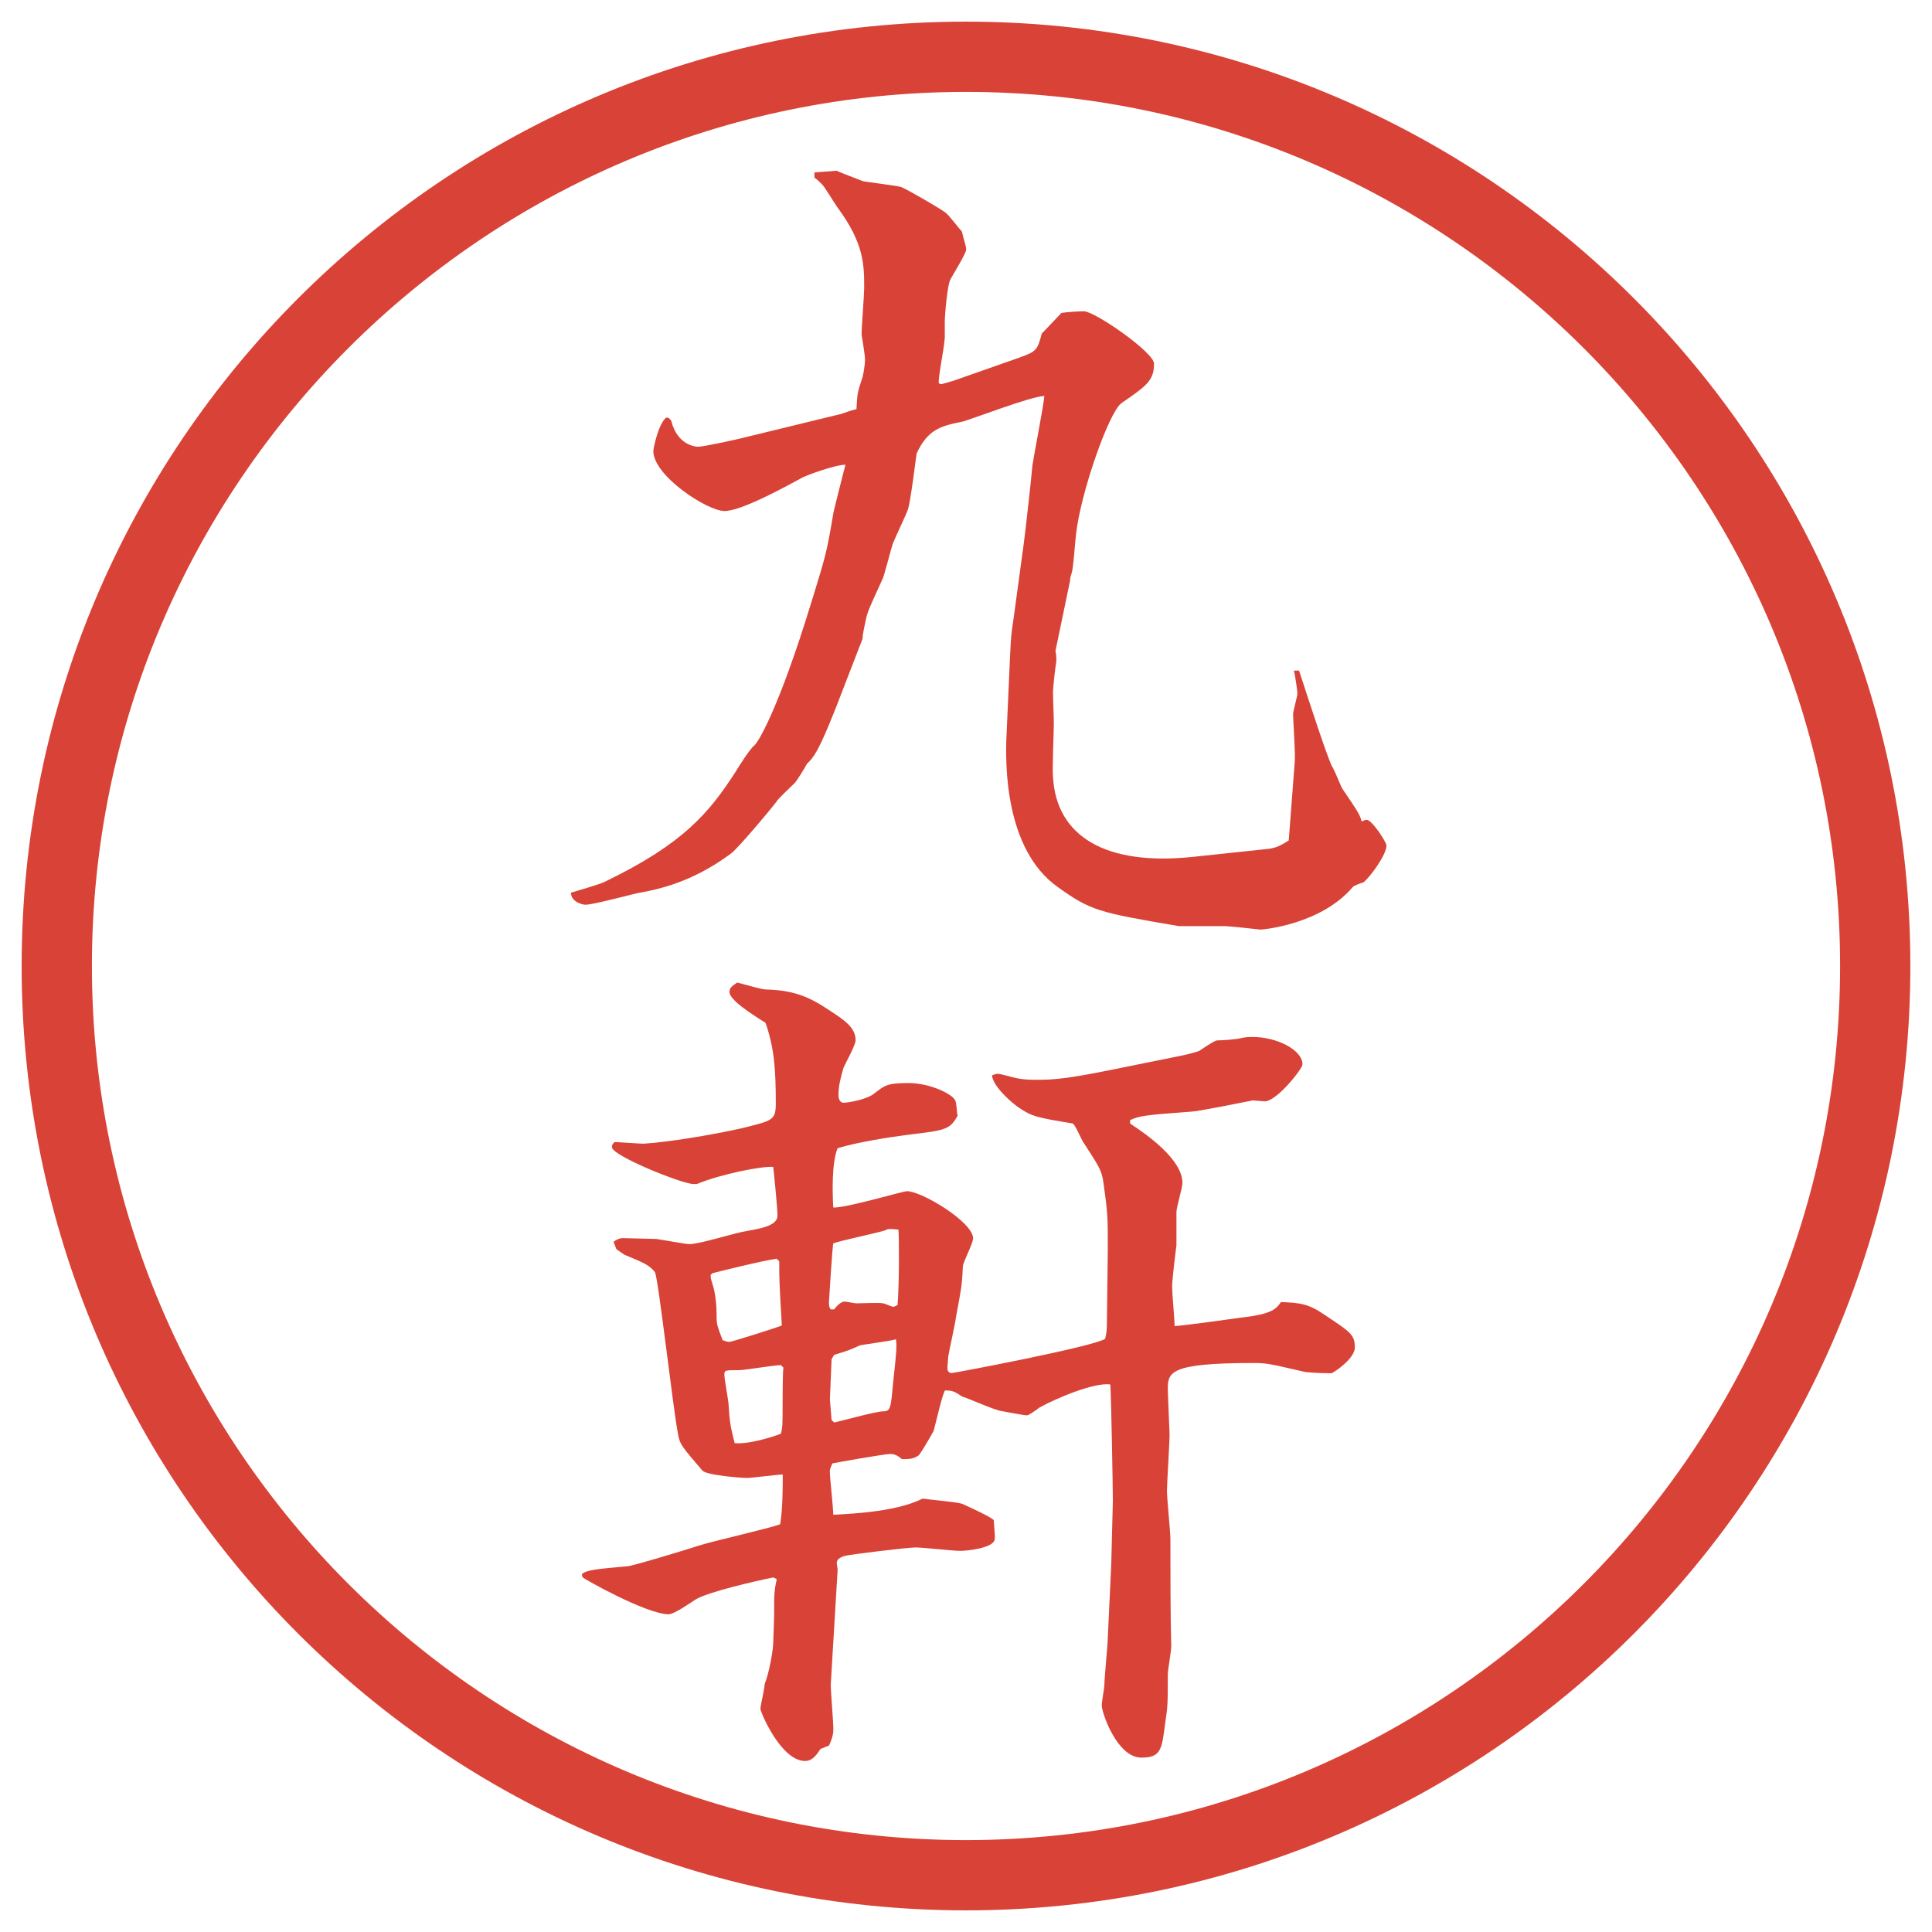
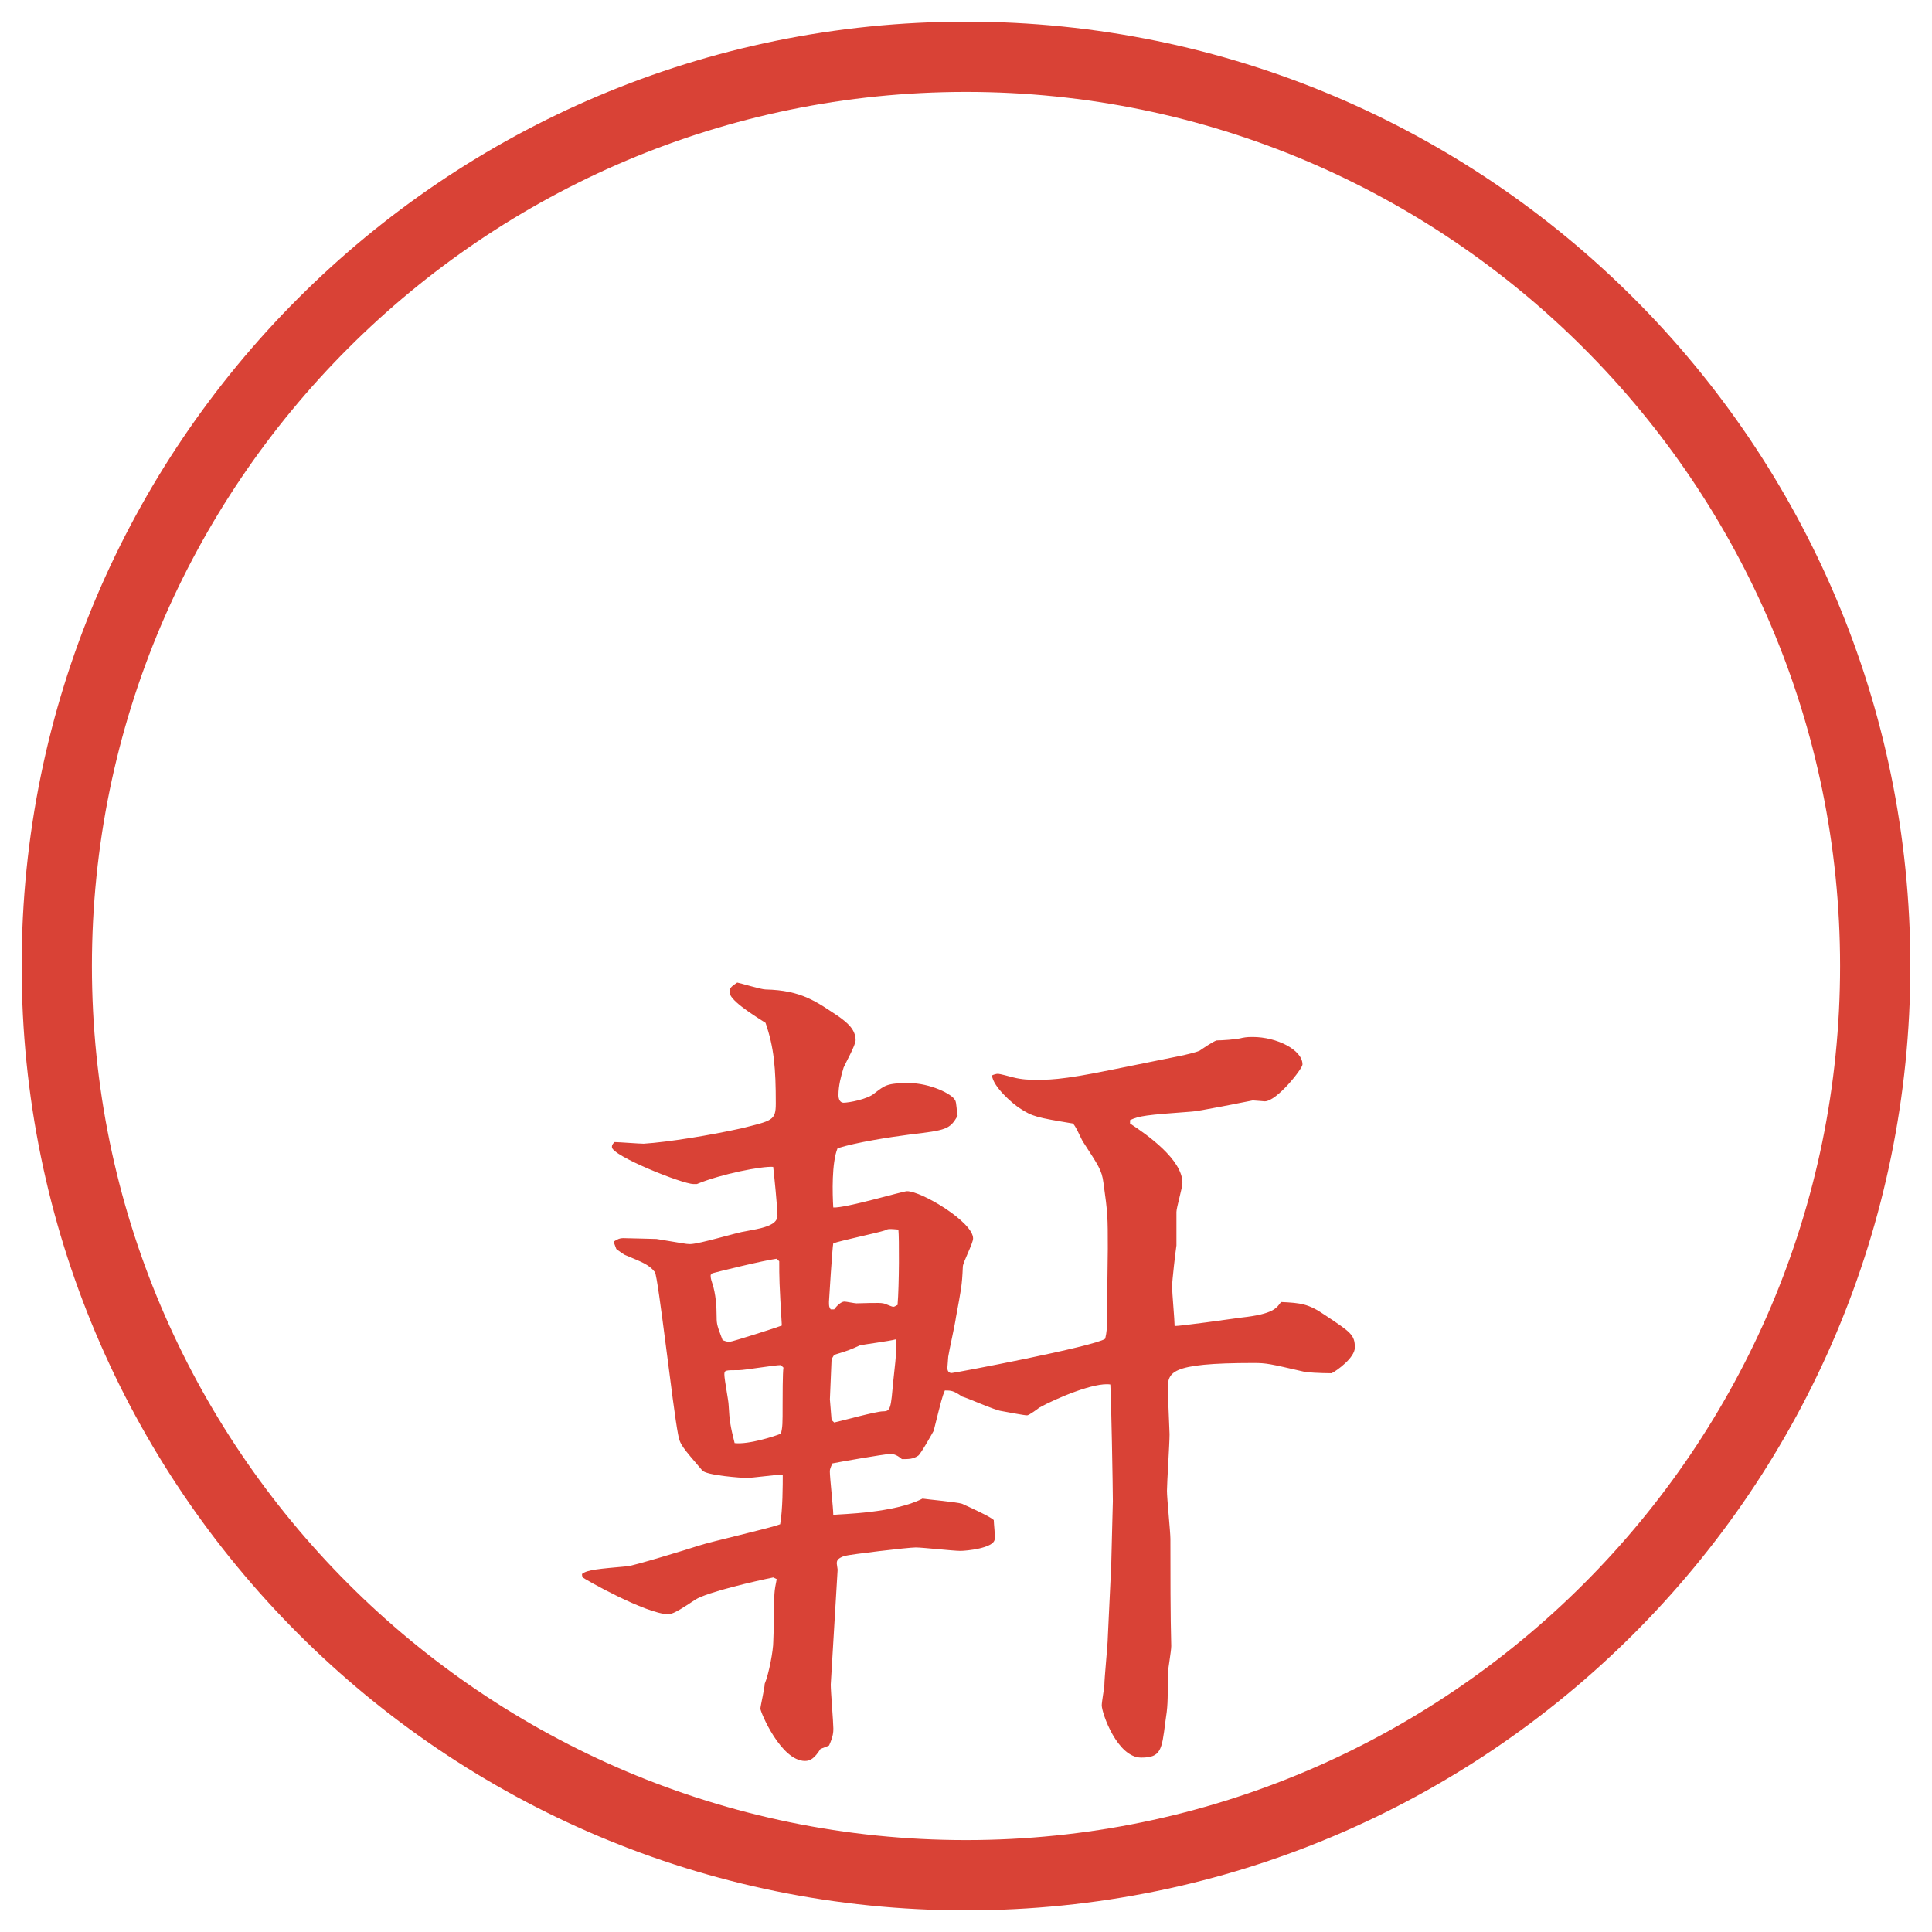
<svg xmlns="http://www.w3.org/2000/svg" version="1.1" viewBox="0 0 27.496 27.496">
  <g>
    <g id="_レイヤー_1" data-name="レイヤー_1">
      <g id="_楕円形_1" data-name="楕円形_1">
        <path d="M13.748,1.308c6.859,0,12.44,5.581,12.44,12.44s-5.581,12.44-12.44,12.44S1.308,20.607,1.308,13.748,6.889,1.308,13.748,1.308M13.748.308C6.325.308.308,6.325.308,13.748s6.017,13.44,13.44,13.44,13.44-6.017,13.44-13.44S21.171.308,13.748.308h0Z" fill="#d94236" />
      </g>
      <g>
-         <path d="M11.957,5.896c.037-.012.171-.061.232-.073.012-.208.012-.232.073-.415.024-.049.049-.22.049-.293,0-.061-.049-.354-.049-.354,0-.11.037-.562.037-.659,0-.33,0-.635-.378-1.147-.037-.049-.183-.293-.22-.33s-.061-.061-.11-.098v-.073l.317-.024c.049.024.085.037.366.146.024.012.464.061.549.085.073.024.574.317.635.366.049.037.195.232.232.269.024.11.061.208.061.256s-.171.33-.22.415c-.049.073-.085.525-.085.61v.183c.012.11-.098.598-.085.696l.037.012.171-.049.94-.33c.232-.085.256-.098.317-.342.062-.061.231-.244.28-.293.062-.012.257-.024.318-.024.158,0,1,.586,1,.745,0,.244-.109.317-.463.562-.184.134-.586,1.294-.647,1.868-.013.085-.036.476-.062.549-.012.037-.023.073-.023.11l-.208,1.001c.013.049.013.11.013.146-.013.061-.048.378-.048.427,0,.122.012.354.012.476,0,.085-.024.635-.012.745.048.842.744,1.27,2.001,1.135l1.037-.11c.158-.012.232-.073.317-.122l.085-1.111c.013-.11-.023-.598-.023-.684,0-.049.061-.256.061-.293,0-.061-.037-.281-.049-.33h.073c.159.488.378,1.16.464,1.355.037.049.122.269.146.317.232.342.256.378.281.476.023-.012.049-.024.072-.024.074,0,.281.317.281.366,0,.134-.244.464-.33.525-.049.012-.134.049-.146.061-.451.537-1.281.61-1.318.61-.098-.012-.451-.049-.5-.049h-.659c-1.147-.195-1.257-.22-1.733-.562-.744-.537-.744-1.733-.72-2.185l.049-1.099c.013-.256.013-.293.049-.525l.146-1.074c.025-.183.11-.952.123-1.111.023-.159.158-.842.17-.989-.183,0-1.062.342-1.171.366-.305.061-.488.11-.647.452-.012.085-.085.671-.122.793-.024.073-.195.427-.22.5s-.122.464-.146.5c-.183.403-.208.452-.232.562-.012.061-.049.208-.049.281l-.378.977c-.256.647-.317.708-.415.806-.024.049-.146.244-.171.269-.061.061-.22.208-.244.244-.049.073-.549.671-.659.757-.378.281-.793.476-1.306.562-.122.024-.659.171-.769.171-.061,0-.208-.049-.208-.171.073-.024.427-.122.488-.159,1.111-.537,1.477-.977,1.855-1.562.037-.061.195-.317.269-.378.037-.024.33-.464.818-2.063.183-.598.208-.659.305-1.245.024-.11.146-.586.171-.684-.146,0-.586.159-.635.195-.269.146-.854.464-1.086.464-.244,0-1.013-.5-1.013-.854,0-.037.073-.391.183-.476.037,0,.049.012.073.049.085.342.342.366.378.366.085,0,.525-.098.623-.122l1.404-.342Z" fill="#d94236" />
        <path d="M8.734,17.67c.061-.037.085-.049.134-.049s.464.012.476.012c.378.061.415.073.476.073.134,0,.684-.171.793-.183.195-.037.452-.074.452-.221,0-.109-.049-.598-.061-.695-.159-.012-.732.098-1.086.244h-.049c-.159,0-1.16-.402-1.16-.525,0-.023,0-.036.037-.072.061,0,.354.023.415.023.354-.023.952-.121,1.392-.219.439-.11.488-.11.488-.354,0-.501-.024-.794-.146-1.147-.232-.146-.513-.33-.513-.439,0-.061.037-.085.11-.134.061.012.342.098.403.098.513.012.72.171,1.05.391.098.073.232.171.232.33,0,.073-.146.33-.171.391-.037.122-.073.256-.073.391,0,.061.024.109.073.109.073,0,.342-.049.439-.134.146-.11.171-.146.488-.146.305,0,.623.159.659.244.024.024.024.195.037.22-.11.195-.159.207-.684.269-.281.036-.757.11-1.025.195-.085.208-.073.647-.061.843.171.012.989-.232,1.05-.232.208,0,.94.439.94.672,0,.072-.146.342-.146.402-.012.281-.024.317-.098.721-.012.098-.098.476-.11.561,0,.013-.012.146-.012.159,0,.049.024.073.061.073s2.038-.379,2.185-.488c.024-.098.024-.171.024-.207l.013-1.074c0-.452,0-.501-.062-.94-.024-.183-.073-.244-.293-.586-.024-.036-.11-.244-.146-.257-.512-.085-.573-.098-.756-.219-.098-.062-.378-.306-.391-.465.024-.012.061-.023.086-.023.023,0,.158.036.207.049.135.036.256.036.305.036.184,0,.354.013,1.123-.146l.965-.195c.061-.013.22-.049.269-.073.036-.024.195-.135.244-.146.062,0,.28-.012.366-.037.061-.012.109-.012.146-.012.342,0,.708.184.708.391,0,.061-.366.525-.537.525-.013,0-.146-.013-.171-.013-.122.024-.793.159-.867.159-.671.049-.744.061-.879.121v.049c.244.159.745.514.745.843,0,.073-.085.354-.085.415v.477c-.013.085-.062.5-.062.586,0,.085.036.476.036.561.086,0,.794-.098.953-.121.451-.049.5-.135.561-.221.281.013.391.025.623.184.366.244.428.281.428.464,0,.146-.257.329-.33.366-.146,0-.379-.012-.402-.024-.477-.11-.525-.122-.709-.122-1.221,0-1.221.135-1.221.391,0,.012.025.598.025.623,0,.134-.037.695-.037.805,0,.11.049.586.049.684,0,.452,0,1.111.012,1.526,0,.073-.049.342-.049.403,0,.402,0,.451-.036.684-.049.391-.062.5-.342.5-.342,0-.562-.635-.562-.744,0-.049.037-.257.037-.281,0-.109.049-.586.049-.684l.049-1.037c0-.086.023-.83.023-.904,0-.183-.023-1.477-.036-1.66-.22-.036-.769.195-1.012.33-.013.012-.146.109-.172.109-.049,0-.293-.049-.365-.061-.098-.012-.477-.184-.562-.207-.122-.086-.159-.086-.244-.086-.037.086-.049.135-.159.574-.012.023-.183.329-.22.354-.073.049-.134.049-.232.049-.085-.073-.134-.073-.171-.073-.073,0-.769.122-.818.134-.024.049-.037.086-.037.11,0,.098.049.524.049.622.11-.012.867-.023,1.27-.231.085.013.488.049.562.073.134.061.403.184.452.232,0,.049.024.244.012.28-.024.122-.403.159-.488.159-.098,0-.537-.049-.635-.049-.11,0-.928.098-1.013.121-.11.037-.11.074-.11.11,0,.013.012.073.012.085l-.098,1.637c0,.098.037.537.037.622,0,.049,0,.11-.061.244l-.122.049c-.085.134-.146.171-.22.171-.342,0-.635-.695-.635-.744,0-.037.061-.293.061-.354.061-.146.122-.476.122-.599,0-.049.012-.305.012-.354,0-.342,0-.354.037-.537l-.049-.024c-.244.049-.94.208-1.111.317-.11.073-.305.207-.378.207-.317,0-1.221-.512-1.221-.524q-.012-.013-.012-.049c.073-.062.244-.073.647-.11.061,0,.867-.244,1.013-.293.183-.061,1.001-.244,1.16-.305.037-.207.037-.562.037-.708-.073,0-.439.049-.513.049-.061,0-.586-.036-.635-.11-.281-.329-.317-.365-.342-.512-.073-.367-.281-2.234-.33-2.308-.085-.11-.195-.146-.427-.244-.024-.013-.11-.073-.122-.085l-.037-.098ZM11.054,17.914c-.183.023-.879.195-.916.207l-.024.024c0,.036,0,.049.024.122.049.146.061.33.061.477,0,.109.012.134.085.329.061.024.085.024.098.024.037,0,.684-.207.745-.232-.037-.609-.037-.684-.037-.915l-.037-.036ZM11.115,19.428c-.098,0-.513.072-.598.072-.195,0-.208,0-.208.062,0,.073.061.378.061.439.012.22.024.293.085.537.195.024.574-.098.659-.134.024-.098.024-.135.024-.416,0-.085,0-.463.012-.524l-.037-.036ZM11.872,18.634c.037-.049.098-.11.146-.11.024,0,.146.025.171.025.049,0,.342-.013.378,0,.024,0,.122.049.146.049s.049-.025.061-.025c.024-.28.024-.964.012-1.074-.134-.012-.146-.012-.195.013-.11.036-.635.146-.732.183-.012.037-.061.818-.061.83,0,.062,0,.074.024.11h.049ZM11.835,20.209l.037.036c.11-.024.598-.159.696-.159.11,0,.11-.049.146-.439.049-.439.049-.488.037-.586-.085.025-.464.074-.513.086-.134.061-.159.073-.366.135l-.037.061-.024.574.024.293Z" fill="#d94236" />
      </g>
    </g>
  </g>
</svg>